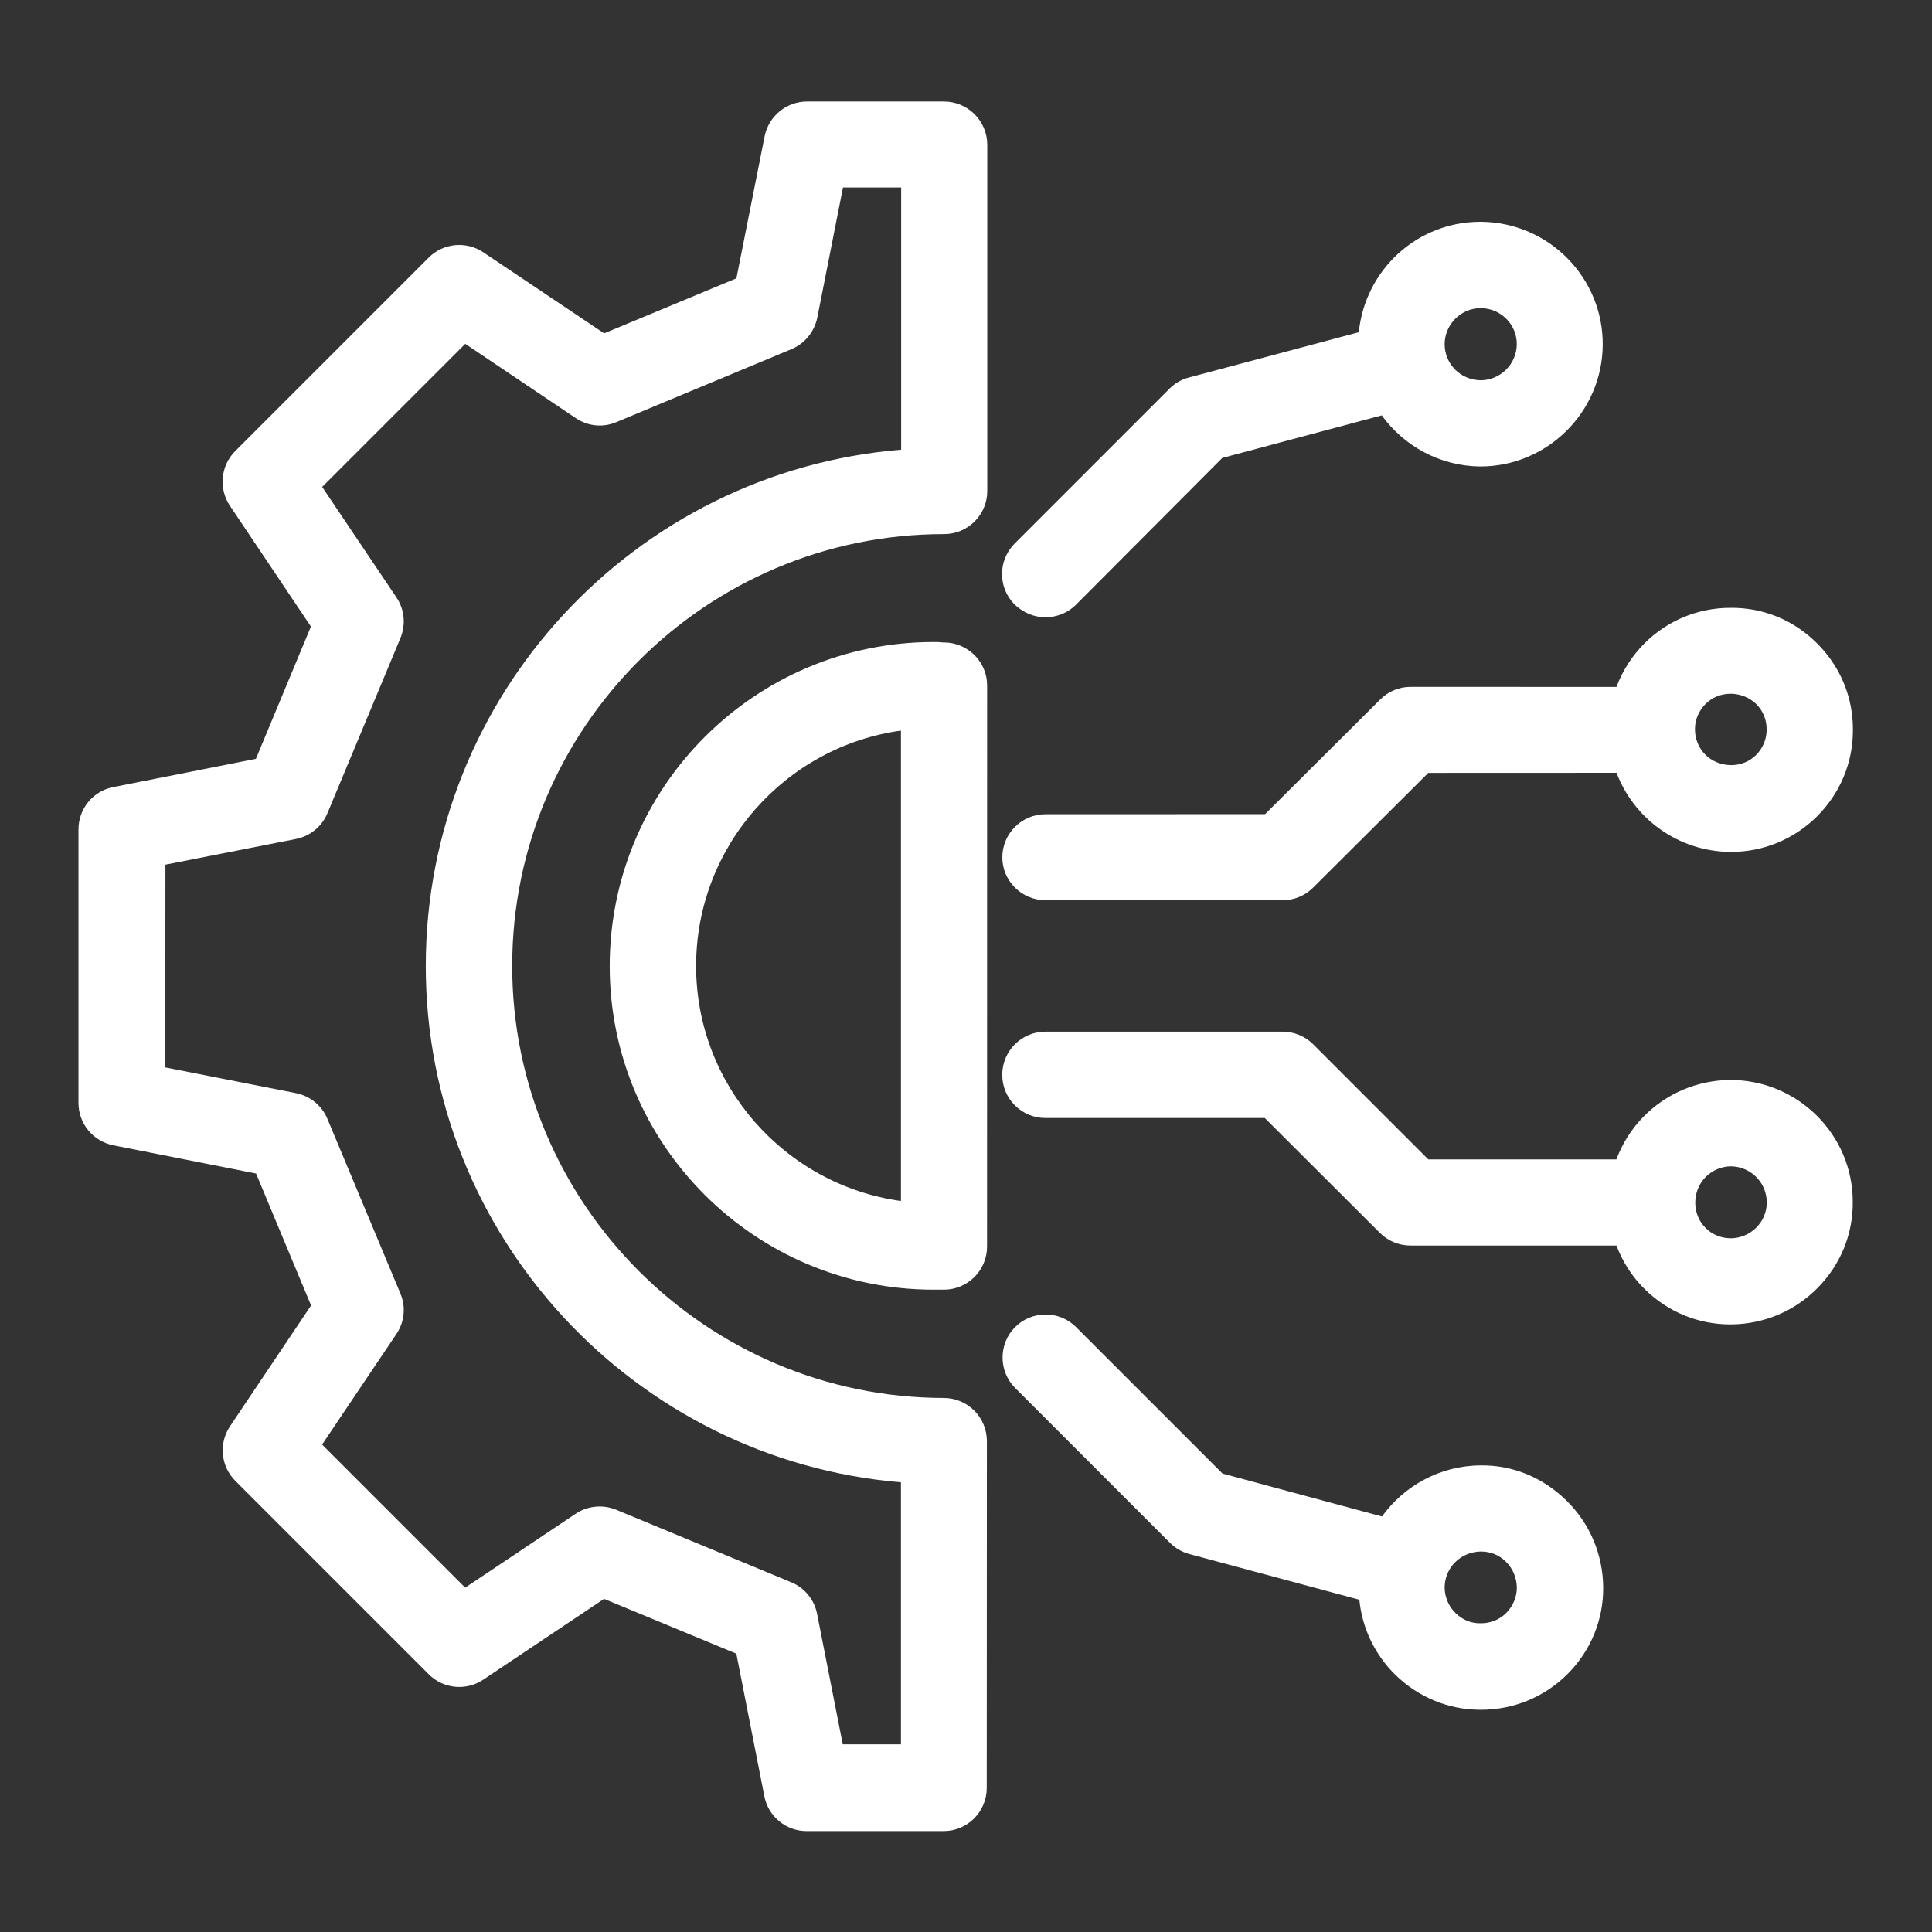
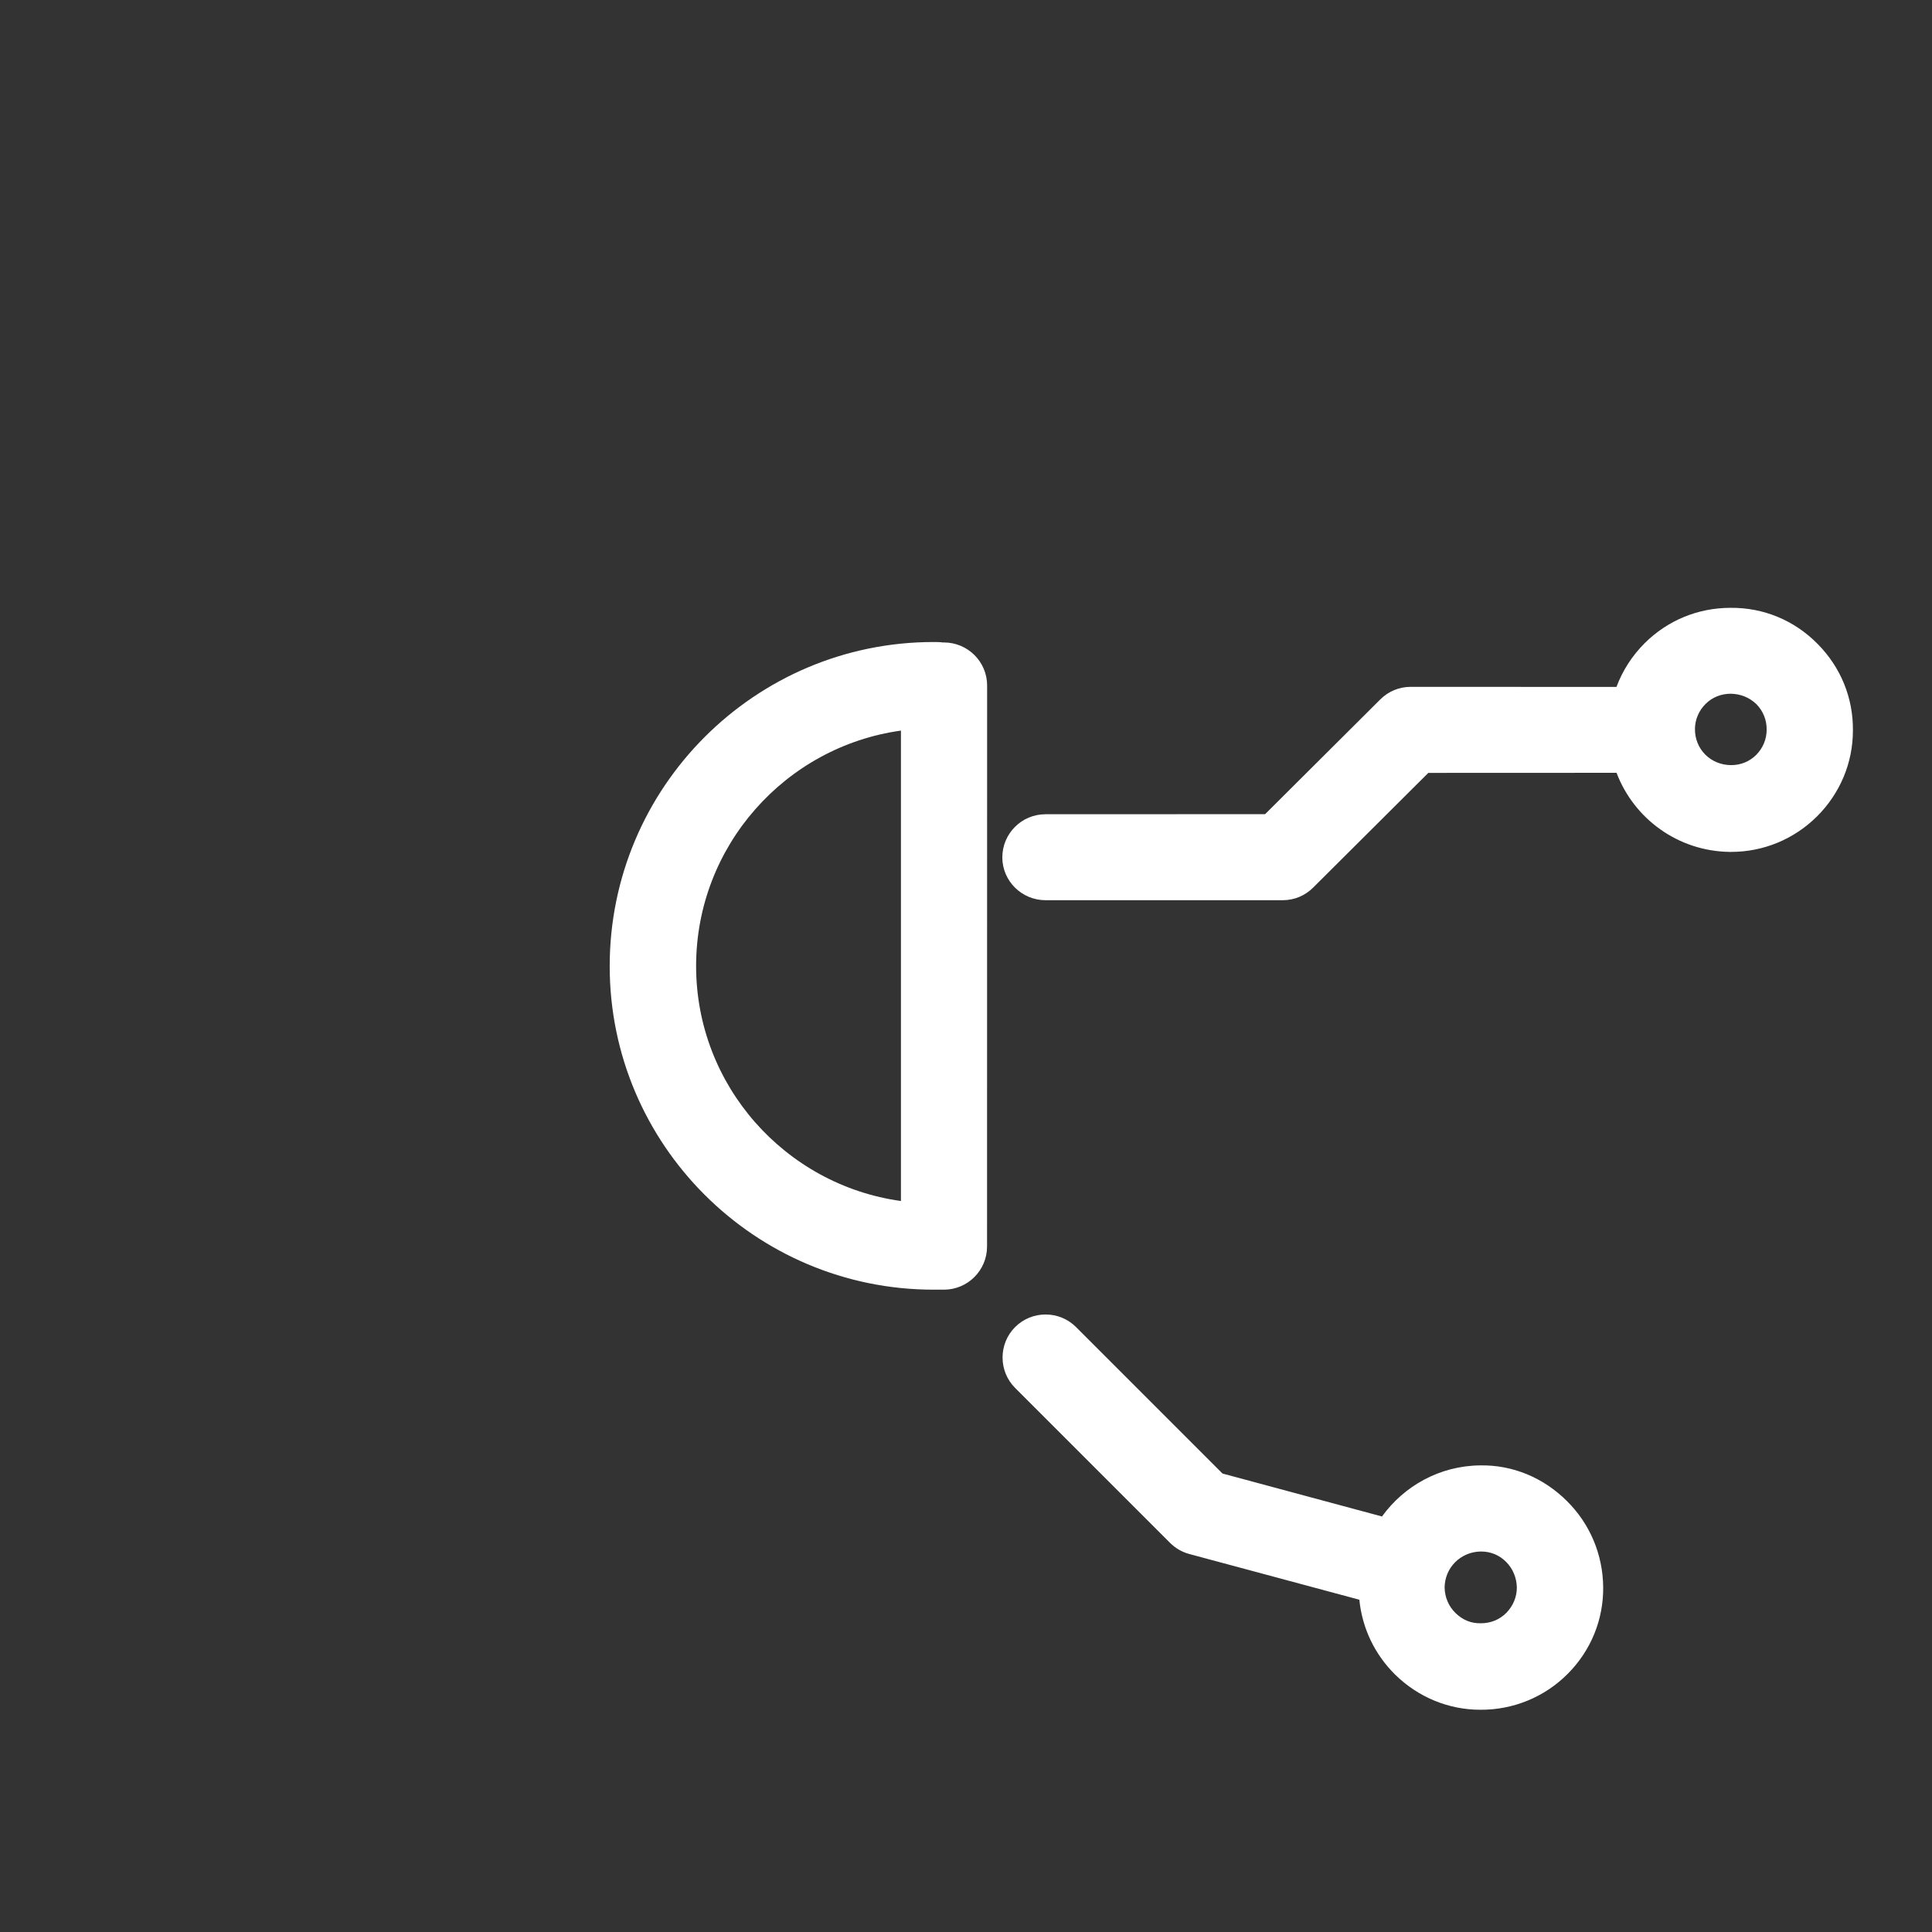
<svg xmlns="http://www.w3.org/2000/svg" width="1200pt" height="1200pt" version="1.1" viewBox="0 0 1200 1200">
  <rect x="0" y="0" width="1200" height="1200" fill="#333333" stroke="none" />
-   <path d="m586.26 63.047h-84.984c-12.844 0-23.766 9.047-26.344 21.562l-17.531 88.266-82.172 34.172-75.047-50.344c-10.641-7.125-24.844-5.766-33.938 3.328l-120.14 120.14c-9.047 9.047-10.406 23.25-3.328 33.938l50.344 75.047-34.172 82.172-88.547 17.531c-12.609 2.438-21.656 13.453-21.656 26.344v169.82c0 12.844 9.047 23.859 21.656 26.344l88.641 17.531 34.172 81.938-50.344 75.047c-7.125 10.641-5.766 24.844 3.328 33.938l120.14 120.14c9.047 9.047 23.25 10.406 33.797 3.328l75.047-50.203 82.172 34.031 17.391 88.547c2.438 12.609 13.453 21.656 26.344 21.656h84.984c14.812 0 26.812-12 26.812-26.812l0.094-215.39c0-14.812-12-26.812-26.812-26.812-147.71-0.281-268.03-120.66-268.03-268.31 0-147.94 120.37-268.26 268.26-268.26 14.812 0 26.812-12 26.812-26.812v-215.16c-0.094-14.719-12.094-26.719-26.953-26.719zm-26.672 216.28c-165.05 13.547-295.13 152.21-295.13 320.68 0 168.24 130.03 306.84 295.13 320.68v162.74h-36.141l-15.938-81.047c-1.734-8.812-7.734-16.172-16.031-19.594l-108.75-45.047c-8.344-3.422-17.766-2.438-25.125 2.438l-68.672 45.938-88.875-88.875 46.172-68.672c5.016-7.453 6-16.875 2.438-25.219l-45.328-108.47c-3.422-8.203-10.781-14.203-19.594-15.938l-81.047-15.938 0.047-125.95 81.047-15.938c8.812-1.734 16.172-7.734 19.594-16.031l45.328-108.75c3.422-8.344 2.578-17.766-2.438-25.219l-46.172-68.672 88.875-88.875 68.672 46.172c7.453 5.016 16.875 6 25.219 2.438l108.75-45.328c8.203-3.422 14.203-10.781 16.031-19.594l15.938-80.812h36.141v162.89z" fill="#fff" />
  <path d="m586.26 399.05c-0.609 0-1.219 0-1.734-0.141-1.594-0.141-3.047-0.141-4.641-0.141-110.95 0-201.19 90.234-201.19 201.32 0 110.81 90.234 200.95 201.19 200.95h6.375c14.812 0 26.812-12 26.812-26.812l0.047-348.47c0-14.719-12-26.719-26.859-26.719zm-26.672 346.92c-71.766-9.938-127.22-71.625-127.22-145.97 0-74.438 55.453-136.26 127.22-146.21z" fill="#fff" />
-   <path d="m649.36 383.39c6.844 0 13.734-2.578 18.984-7.828l90.844-91.125 99.047-26.438c13.734 18.984 36 31.453 60.984 31.734h0.234c41.625 0 75.656-33.797 76.031-75.328 0.375-41.859-33.422-76.172-75.328-76.641h-0.75c-39.188 0-71.531 29.859-75.422 68.578l-105.66 28.172c-4.547 1.219-8.672 3.562-12 6.984l-96.141 96.141c-10.406 10.406-10.406 27.422 0 37.828 5.438 5.203 12.281 7.922 19.172 7.922zm270.24-192h0.234c12.375 0.141 22.406 10.172 22.266 22.547-0.141 12.234-10.172 22.172-22.406 22.266-12.609-0.141-22.406-10.172-22.406-22.547 0.141-12.234 10.172-22.266 22.312-22.266z" fill="#fff" />
  <path d="m649.36 559.13h147.42c7.125 0 13.828-2.812 18.844-7.828l71.531-71.25 116.91-0.047c10.781 28.406 38.062 48.75 70.406 49.125 0.141 0.141 0.469 0 0.75 0 20.062 0 38.953-7.828 53.25-21.938 14.438-14.344 22.406-33.422 22.406-53.391 0.234-20.344-7.594-39.422-21.938-53.859-14.438-14.672-33.656-22.641-54.141-22.406-20.062 0-38.953 7.734-53.25 21.938-7.828 7.828-13.734 17.016-17.531 27.188l-127.87-0.047c-7.125 0-13.828 2.812-18.844 7.828l-71.531 71.25-136.4 0.047c-14.812 0-26.812 12-26.812 26.812 0 14.578 12 26.578 26.812 26.578zm409.97-121.87c4.172-4.172 9.656-6.375 15.797-6.375 6 0.141 11.531 2.344 15.797 6.469 4.172 4.266 6.469 9.797 6.375 15.938 0 5.859-2.344 11.391-6.469 15.562-4.172 4.172-9.656 6.375-15.562 6.375h-0.234c-12.609-0.141-22.406-9.938-22.266-22.547 0.047-5.719 2.391-11.25 6.562-15.422z" fill="#fff" />
  <path d="m919.36 910.18c-25.125 0.234-47.25 12.75-60.984 31.734l-99.047-26.672-90.984-90.984c-10.406-10.406-27.422-10.406-37.828 0s-10.406 27.422 0 37.828l96.141 96.141c3.328 3.328 7.453 5.766 12 6.984l105.66 28.406c1.734 17.625 9.562 34.031 22.266 46.547 14.344 14.062 33.188 21.797 52.875 21.797 20.344 0.141 39.938-7.828 54.375-22.406 14.344-14.438 22.172-33.656 21.938-53.859s-8.203-39.188-22.547-53.391c-14.578-14.531-33.797-22.5-53.859-22.125zm16.266 91.594c-4.172 4.172-9.656 6.469-15.797 6.469-6.375 0.141-11.531-2.203-15.797-6.375s-6.609-9.797-6.75-15.656c0-12.469 9.938-22.406 22.547-22.547 6 0 11.391 2.203 15.562 6.375 4.266 4.172 6.609 9.938 6.75 15.938 0 6-2.344 11.484-6.516 15.797z" fill="#fff" />
-   <path d="m1074.7 670.78h-0.234c-20.344 0.234-39.422 8.344-53.625 22.781-7.594 7.734-13.219 16.781-16.875 26.578h-116.81l-71.531-71.531c-5.016-5.016-11.859-7.828-18.984-7.828h-147.32c-14.812 0-26.812 12-26.812 26.812s12 26.812 26.812 26.812h136.26l71.531 71.391c5.016 5.016 11.859 7.828 18.984 7.828h127.92c3.797 10.031 9.656 19.359 17.531 27.047 14.344 14.203 33.188 21.938 53.156 21.938h0.75c20.203-0.234 39.188-8.203 53.391-22.547 14.344-14.438 22.172-33.562 21.938-53.625 0.047-41.625-34.078-75.656-76.078-75.656zm0.375 98.344c-5.859 0-11.531-2.203-15.656-6.375-4.172-4.172-6.469-9.656-6.469-15.797 0-5.859 2.203-11.531 6.375-15.797 4.172-4.266 9.797-6.609 15.656-6.75 12.375 0.141 22.406 10.031 22.406 22.547-0.047 12.094-9.984 22.031-22.312 22.172z" fill="#fff" />
</svg>